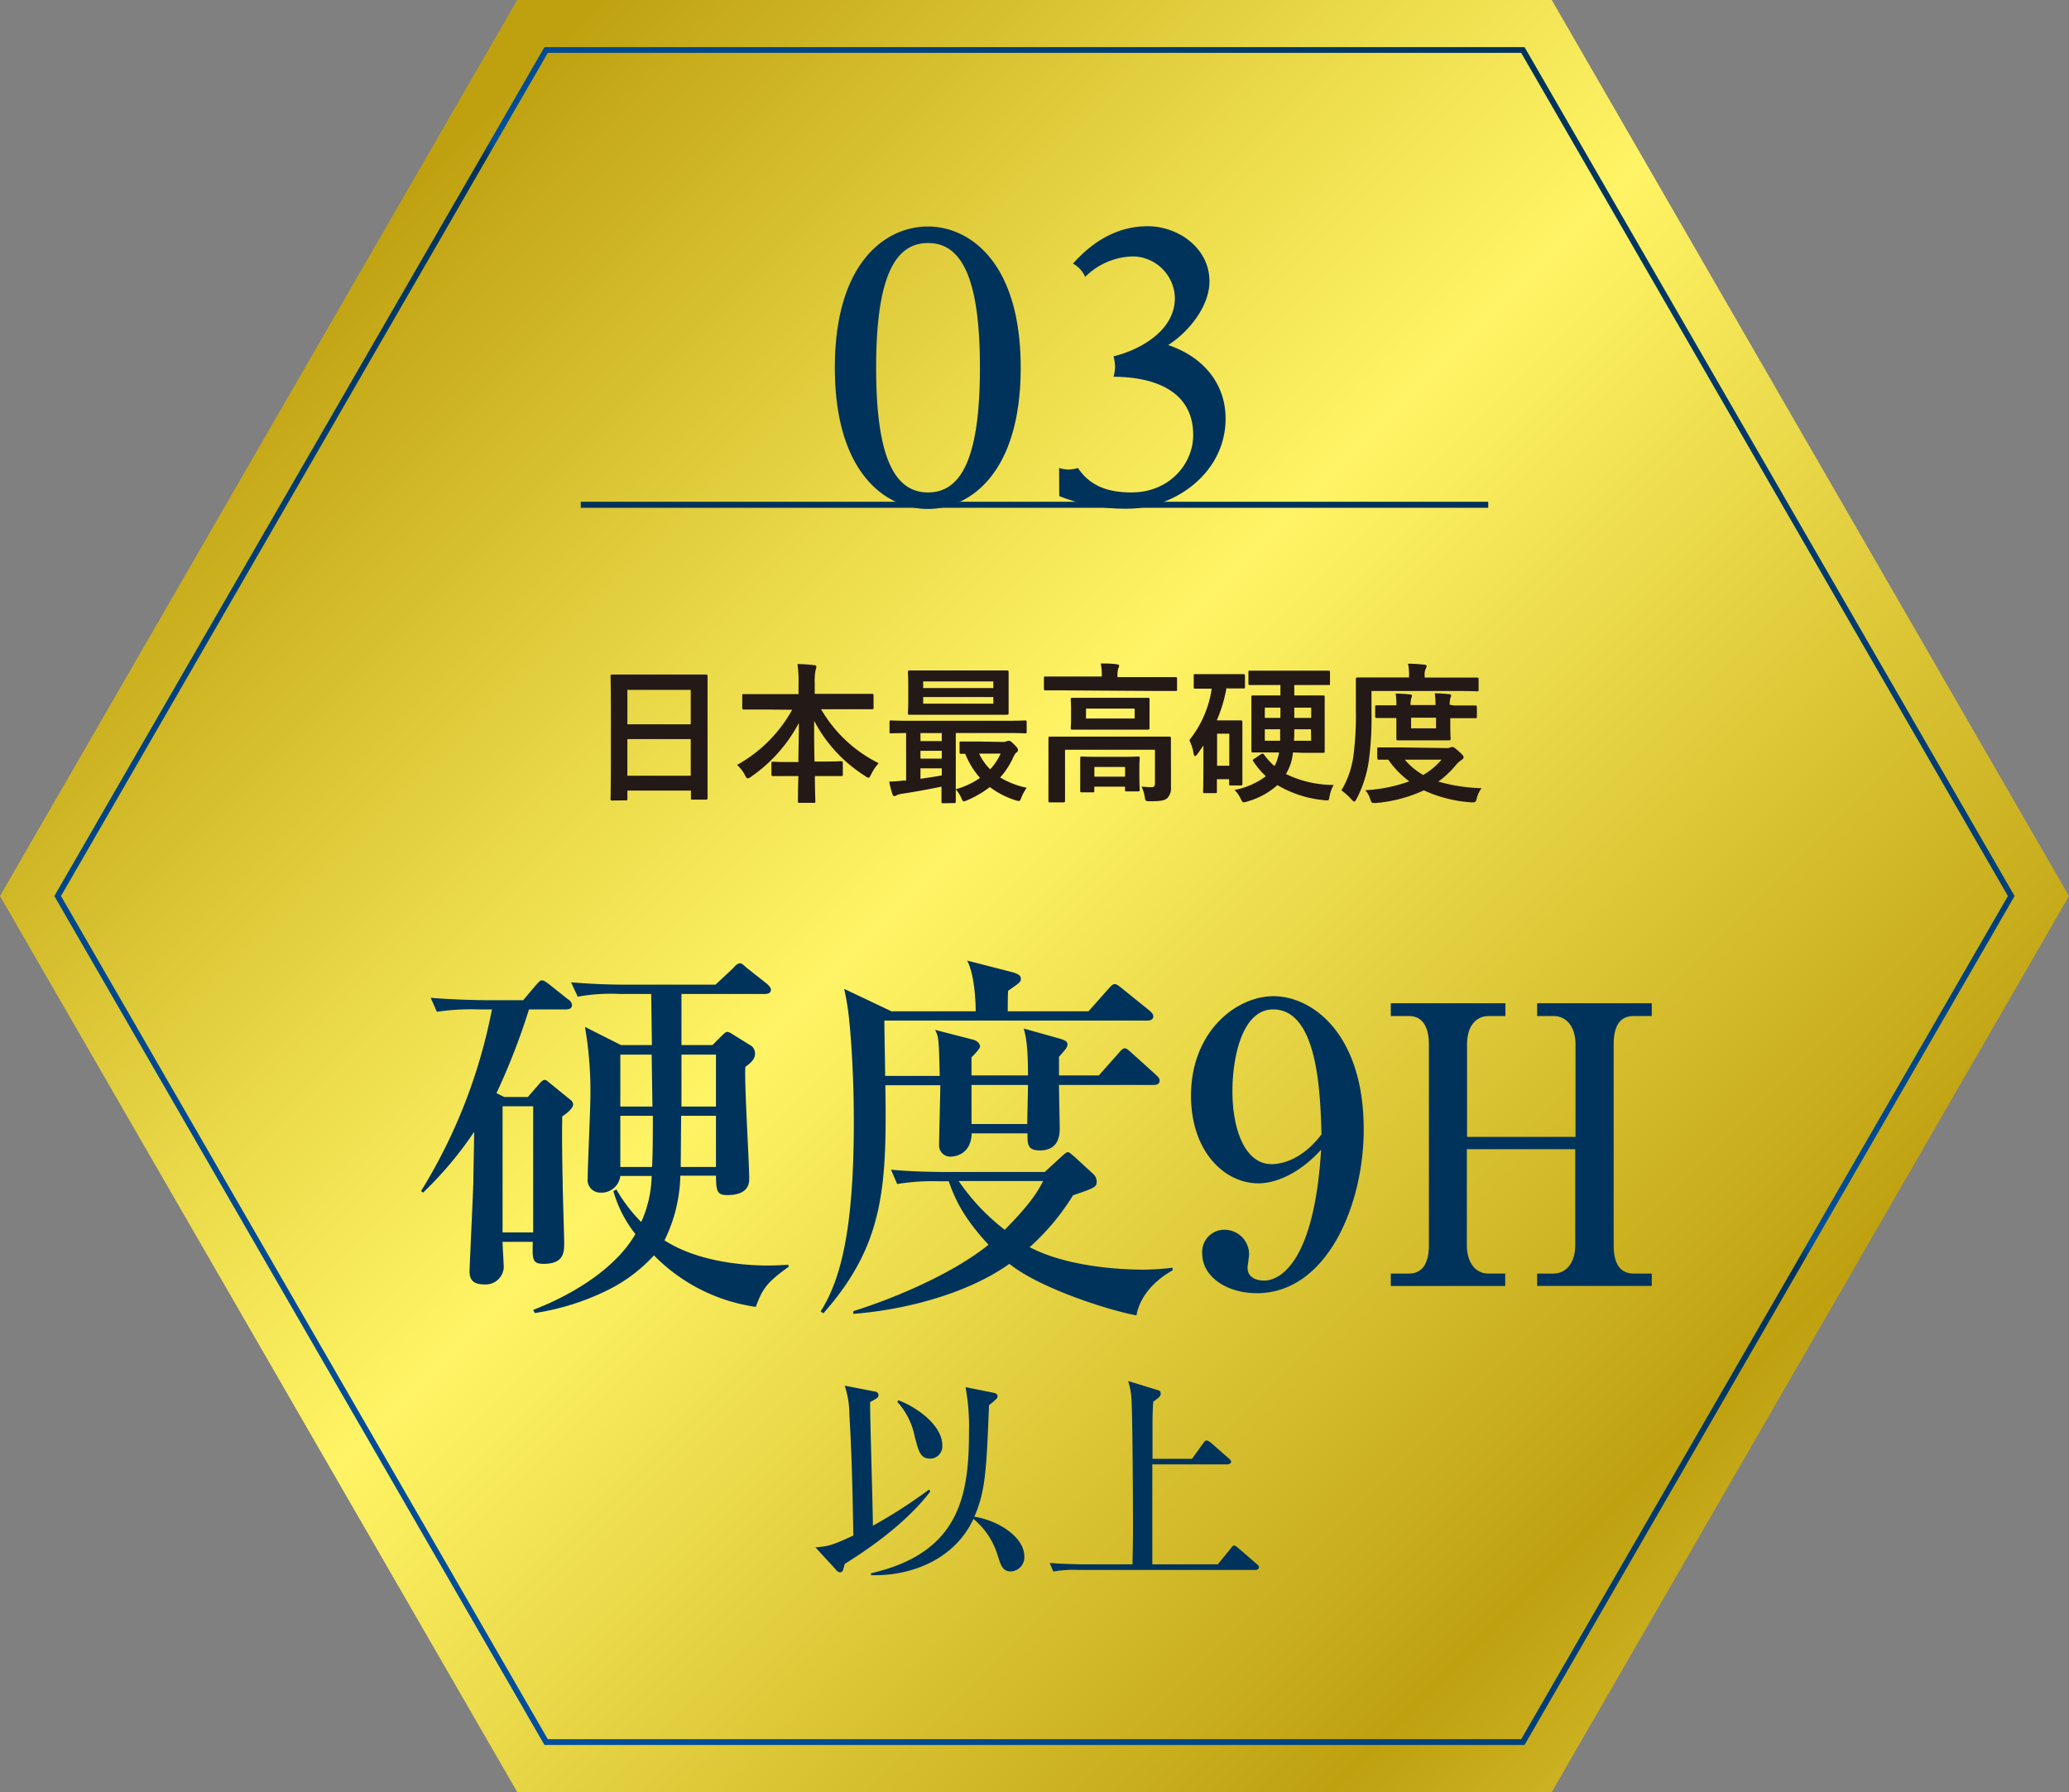
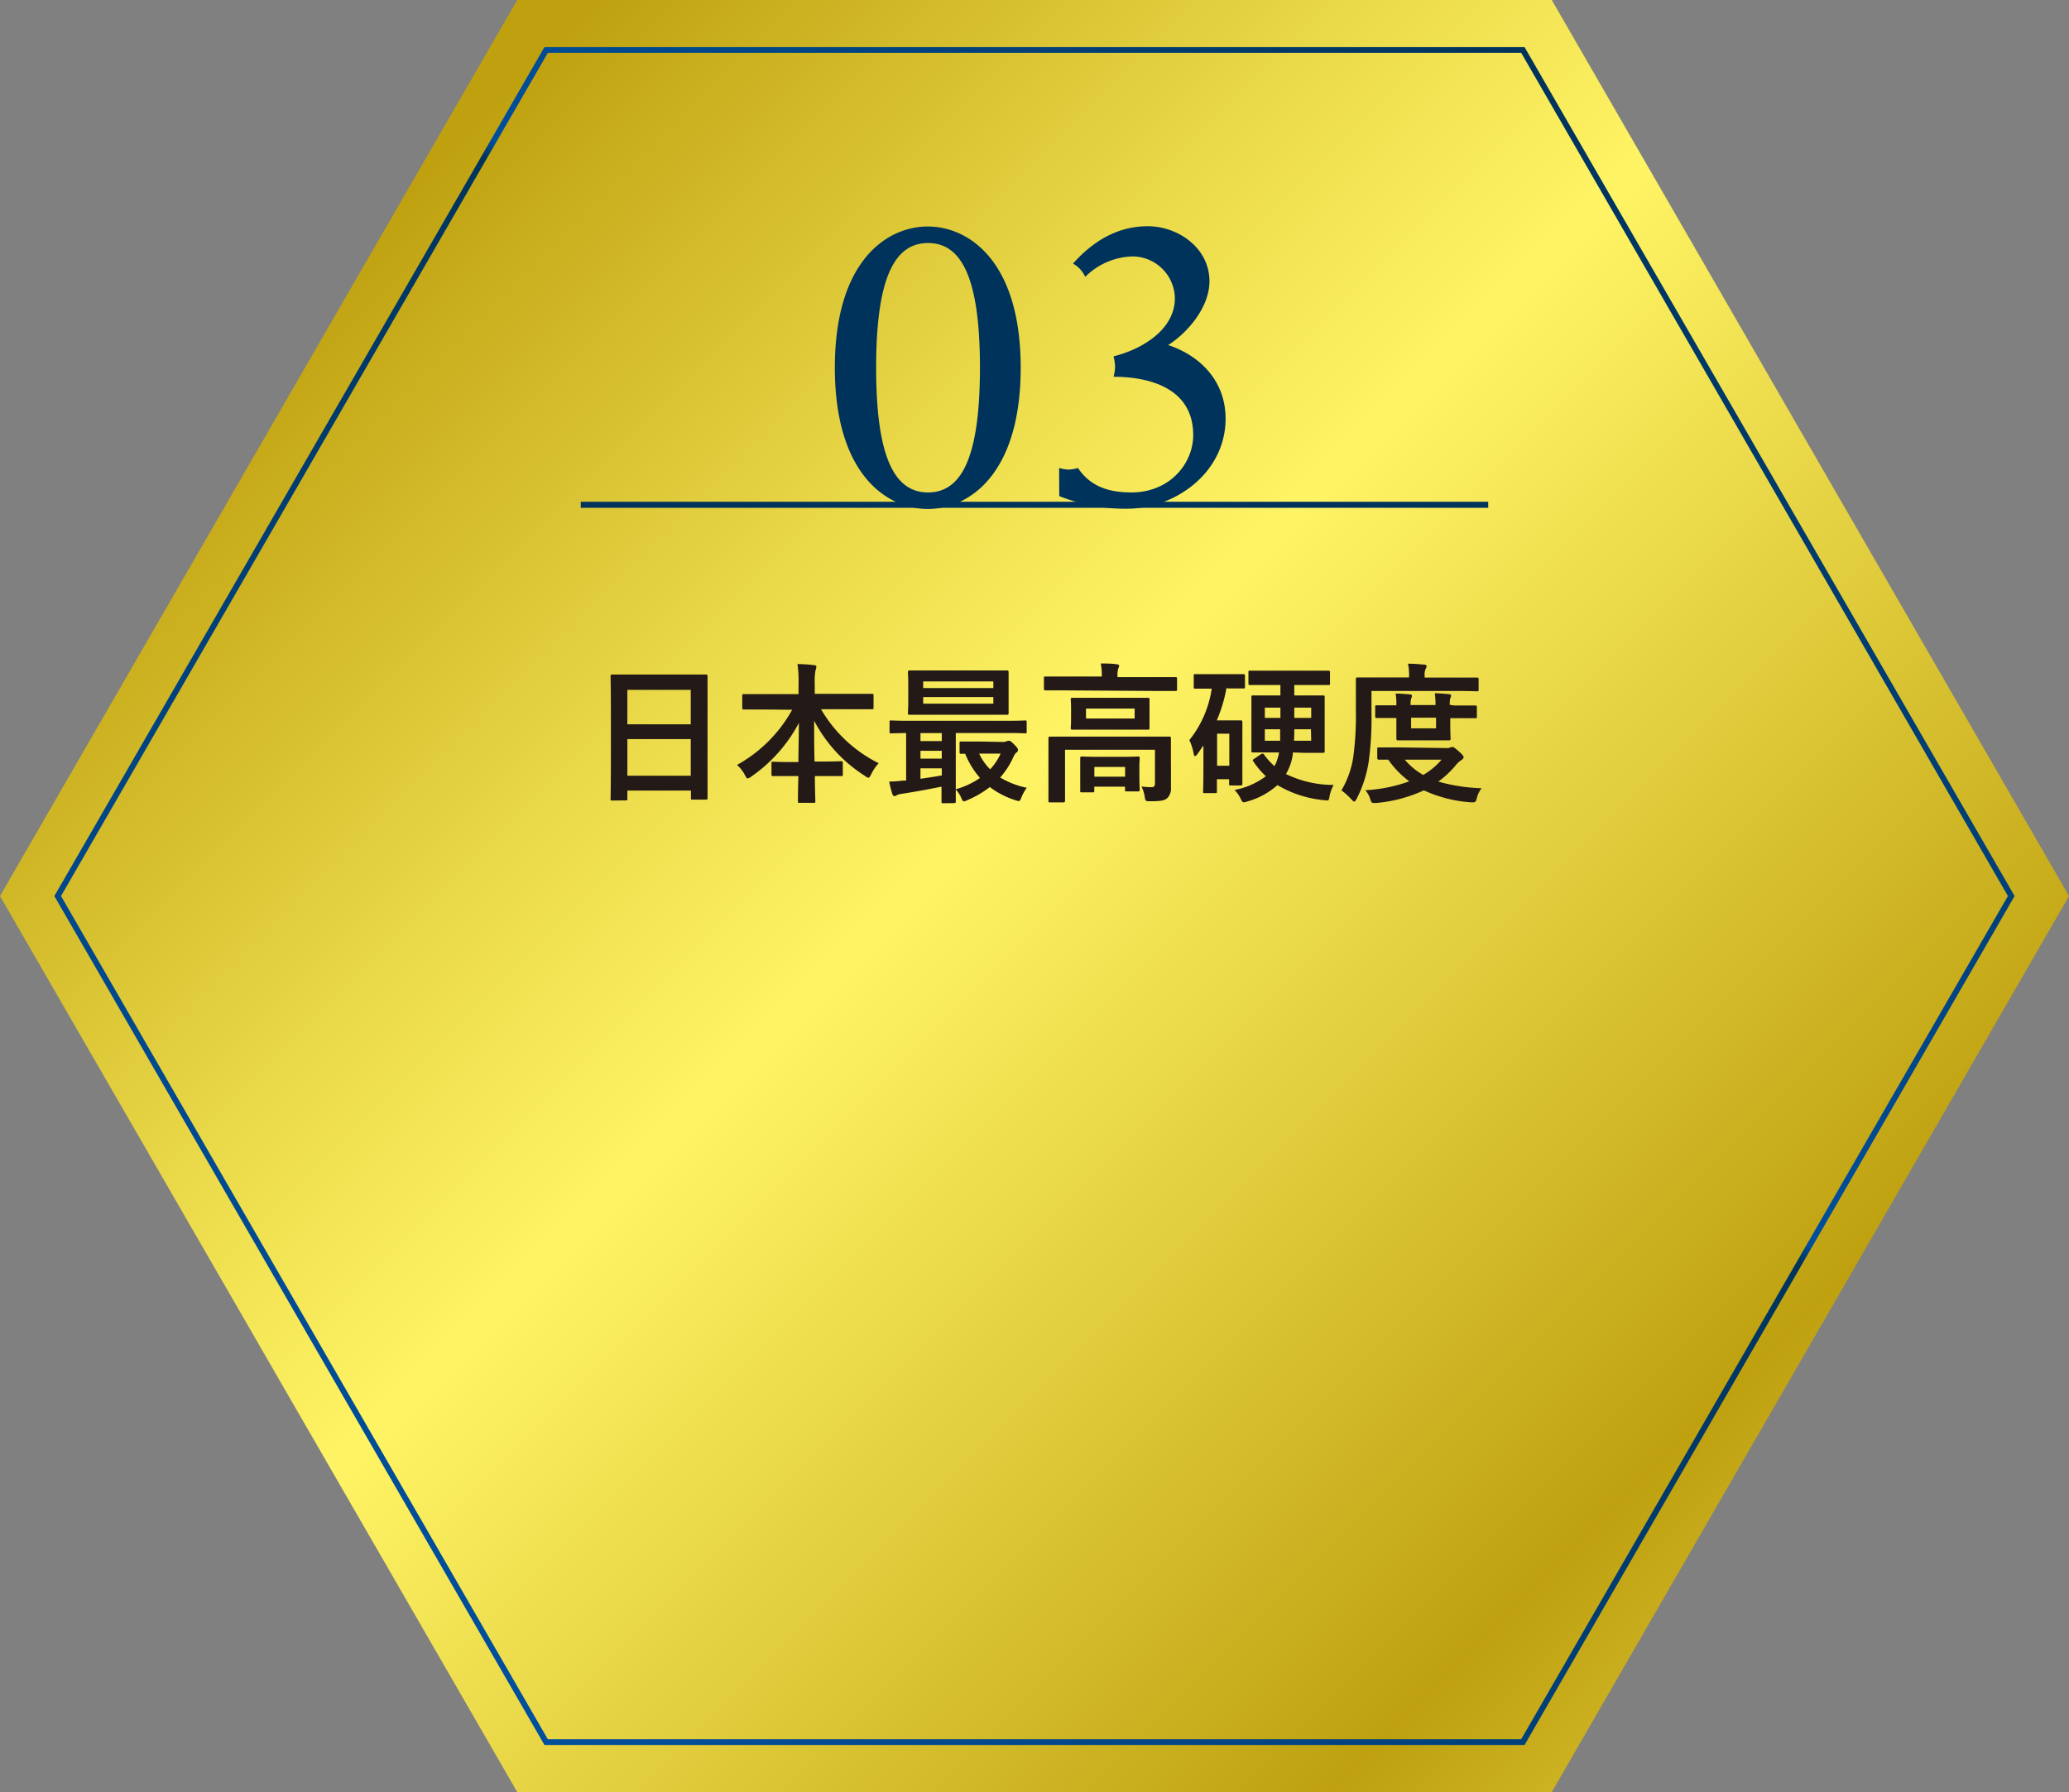
<svg xmlns="http://www.w3.org/2000/svg" width="311.72" height="269.96">
  <rect width="100%" height="100%" fill="#808080" stroke="none" />
  <defs>
    <linearGradient id="a" x1="56.02" y1="35.14" x2="347.46" y2="326.58" gradientUnits="userSpaceOnUse">
      <stop offset="0" stop-color="#bfa110" />
      <stop offset="0" stop-color="#c0a211" />
      <stop offset=".21" stop-color="#eddd4d" />
      <stop offset=".31" stop-color="#fff465" />
      <stop offset=".65" stop-color="#bfa110" />
      <stop offset=".7" stop-color="#caaf1e" />
      <stop offset=".78" stop-color="#e8d442" />
      <stop offset=".82" stop-color="#faea58" />
      <stop offset=".98" stop-color="#bfa110" />
    </linearGradient>
    <linearGradient id="b" x1="62.7" y1="757.84" x2="249.02" y2="535.8" gradientTransform="translate(0 -511.84)" gradientUnits="userSpaceOnUse">
      <stop offset="0" stop-color="#004f9d" />
      <stop offset=".61" stop-color="#00345d" />
      <stop offset=".62" stop-color="#004f9d" />
      <stop offset="1" stop-color="#00335b" />
    </linearGradient>
  </defs>
  <g data-name="Layer 2">
    <g data-name="レイヤー 2">
      <path fill="url(#a)" d="M233.79 0H77.93L0 134.98l77.93 134.98h155.86l77.93-134.98L233.79 0z" />
      <path fill="none" stroke-miterlimit="10" stroke-width=".87" stroke="url(#b)" d="M229.44 7.53H82.28L8.69 134.98l73.59 127.45h147.16l73.58-127.45L229.44 7.53z" />
      <path fill="none" stroke="#00335b" stroke-miterlimit="10" stroke-width=".91" d="M87.5 76.04h136.72" />
      <path d="M139.78 76.67c-6.16 0-14-5.22-14-21.28s7.82-21.27 14-21.27 14 5.22 14 21.27-7.78 21.28-14 21.28zM132 55.39c0 13.69 2.85 18.79 7.82 18.79s7.82-5.1 7.82-18.79-2.84-18.78-7.82-18.78-7.82 5.1-7.82 18.78zm27.57 15.11a5.86 5.86 0 0 0 1.42.24 5.78 5.78 0 0 0 1.42-.24c1.9 2.85 4.74 3.68 8.06 3.68 5.75 0 9.3-4.33 9.3-8.65 0-6.88-6.28-8.77-12-8.77a6.43 6.43 0 0 0 .23-1.54 7.27 7.27 0 0 0-.23-1.54c4.08-1 9.24-3.91 9.24-8.77a6.41 6.41 0 0 0-6.34-6.28 10.44 10.44 0 0 0-7.17 3.08 4.22 4.22 0 0 0-1.84-2c3-3.37 6.7-5.63 11.26-5.63s9.3 3.26 9.3 8.3c0 3.79-3.14 7.64-6.22 9.6 5 1.66 8.65 5.57 8.65 11.08 0 8.17-7.64 13.57-14.81 13.57a26.51 26.51 0 0 1-10.25-1.9z" fill="#00335b" />
      <path d="M92.24 120.59c-.22 0-.25 0-.25-.25s.05-1.5.05-8.11v-4.4c0-4.42-.05-5.81-.05-5.94s0-.28.25-.28h14.11c.15 0 .25 0 .25.28v18.32c0 .12 0 .25-.25.25h-2c-.23 0-.25 0-.25-.25v-1.12h-9.58v1.23c0 .23 0 .25-.25.25zm2.28-11.48h9.55v-5.19h-9.55zm9.55 7.75v-5.52h-9.55v5.52zm10.93-9.98h-2.92c-.14 0-.25 0-.25-.25v-1.82c0-.23 0-.25.25-.25h8.23v-1.52a17.86 17.86 0 0 0-.16-3c.82 0 1.71.06 2.51.16.2 0 .34.11.34.22a2.39 2.39 0 0 1-.14.6 8.69 8.69 0 0 0-.11 1.91v1.59h8.61c.14 0 .25 0 .25.25v1.82c0 .23 0 .25-.25.25h-7.66a20.71 20.71 0 0 0 8.68 8.13 6.82 6.82 0 0 0-1.11 1.64c-.19.36-.28.55-.44.55a1.11 1.11 0 0 1-.47-.25 21.71 21.71 0 0 1-7.7-8.34c0 1.89 0 4.12.06 6.15h1.19c2 0 2.66-.05 2.8-.05s.27 0 .27.25v1.74c0 .22 0 .25-.27.25h-3.94c0 1.94.07 3.42.07 3.81 0 .2 0 .22-.25.22h-2.12c-.23 0-.25 0-.25-.22 0-.39 0-1.87.07-3.81h-3.81c-.14 0-.25 0-.25-.25V115c0-.22 0-.25.25-.25s.8.05 2.81.05h1c0-1.94.07-4 .07-5.9a22.64 22.64 0 0 1-7.18 8.09 1.14 1.14 0 0 1-.52.27c-.14 0-.25-.14-.43-.5a5.17 5.17 0 0 0-1.19-1.53 21.2 21.2 0 0 0 8.31-8.31zM142.1 121c-.23 0-.25 0-.25-.25v-2.25c-1.82.38-4.07.79-5.92 1.07a2.75 2.75 0 0 0-.82.22.82.82 0 0 1-.36.14c-.14 0-.25-.14-.32-.36a15.3 15.3 0 0 1-.46-1.83 19.86 19.86 0 0 0 2.14-.16 2.71 2.71 0 0 0 .41 0v-7.16l-2.25.05c-.23 0-.25 0-.25-.25v-1.44c0-.22 0-.25.25-.25s.79.05 2.78.05h14.62c2 0 2.64-.05 2.78-.05s.23 0 .23.25v1.44c0 .23 0 .25-.23.25s-.8-.05-2.78-.05H144v10.31c0 .14 0 .25-.26.25zm6.42-20h3.19c.13 0 .25 0 .25.27v6.13c0 .14 0 .27-.25.27h-14.67c-.19 0-.25 0-.25-.27s.05-.64.05-1.87v-2.39c0-1.23-.05-1.73-.05-1.87s0-.27.25-.27h3.19zm-6.63 10.64v-1.21h-3.21v1.21zm0 2.64v-1.18h-3.21v1.18zm0 1.46h-3.21v1.58c1.07-.16 2.19-.32 3.21-.51zm-2.8-12.09h10.57v-1h-10.57zm10.57 1.35h-10.57v1h10.57zm1.55 6.77a1.3 1.3 0 0 0 .41-.09.91.91 0 0 1 .34-.09c.16 0 .28 0 .8.52s.61.68.61.84a.44.44 0 0 1-.22.41c-.19.12-.34.39-.62 1a12 12 0 0 1-1.84 2.76 12.69 12.69 0 0 0 4 1.55 7.08 7.08 0 0 0-.8 1.45c-.23.62-.27.62-.86.44a12.74 12.74 0 0 1-3.9-2 15.15 15.15 0 0 1-3.44 2 1.88 1.88 0 0 1-.45.16c-.16 0-.26-.16-.41-.52a4.57 4.57 0 0 0-.85-1.3 12.24 12.24 0 0 0 3.67-1.71 12.72 12.72 0 0 1-2.23-3.64h-.59c-.23 0-.26 0-.26-.27v-1.33c0-.22 0-.25.26-.25h2.5zm-3.69 1.75a8.08 8.08 0 0 0 1.66 2.37 8.84 8.84 0 0 0 1.58-2.37zm12.9-9.52h-2.89c-.13 0-.25 0-.25-.25v-1.59c0-.23 0-.25.25-.25H166v-.07a8.17 8.17 0 0 0-.16-1.89c.84 0 1.64 0 2.41.12.23 0 .37.11.37.22a1.58 1.58 0 0 1-.16.46 4.13 4.13 0 0 0-.1 1.09v.16h8.73c.14 0 .25 0 .25.25v1.59c0 .23 0 .25-.25.25h-2.89zm16 11.68v2.9a2.12 2.12 0 0 1-.54 1.64c-.41.36-.94.48-2.58.48-.7 0-.73 0-.84-.71a5 5 0 0 0-.48-1.5c.68.06 1 .09 1.46.09s.57-.16.57-.64v-5h-13.55v7.68c0 .12 0 .25-.25.25h-2c-.23 0-.25 0-.25-.25v-9.41c0-.13 0-.25.25-.25h17.95c.16 0 .25 0 .25.25v2.59zM170 105.12h2.94c.14 0 .25 0 .25.25v4.3c0 .13 0 .25-.25.25h-11.37c-.14 0-.25 0-.25-.25s.05-.5.05-1.43v-1.39c0-1-.05-1.32-.05-1.48s0-.25.25-.25h2.94zm-7 14.24c-.22 0-.25 0-.25-.25v-4.9c0-.14 0-.25.25-.25s.73.05 2.46.05H169c1.71 0 2.3-.05 2.46-.05s.25 0 .25.25-.05.55-.05 1.21v1c0 2 .05 2.42.05 2.55s0 .25-.25.25h-1.69c-.25 0-.27 0-.27-.25v-.47h-4.63v.61c0 .23 0 .25-.25.25zm7.95-12.62h-7.33v1.5h7.33zM164.88 117h4.63v-1.46h-4.63zm19.9-13.34a21.72 21.72 0 0 1-1.46 4.86h3.59c.14 0 .27 0 .27.25v9.3c0 .16 0 .25-.27.25h-1.48c-.23 0-.25 0-.25-.25v-.69h-1.84v1.85c0 .23 0 .25-.26.25h-1.57c-.23 0-.25 0-.25-.25s.05-.82.05-4.06v-2.87l-.89 1.28c-.16.2-.27.32-.37.32s-.18-.14-.22-.41a7.82 7.82 0 0 0-.64-2 16.07 16.07 0 0 0 3.37-7.75h-2.48c-.16 0-.23 0-.23-.25v-1.69c0-.23 0-.25.23-.25h7.22c.14 0 .27 0 .27.25v1.66c0 .23 0 .25-.27.25h-2.28zm-1.41 6.86v4.83h1.84v-4.83zm11.43 2.83a7.89 7.89 0 0 1-.3 1.55 8.49 8.49 0 0 1-.75 1.7 16.2 16.2 0 0 0 7.18 1.64 5.74 5.74 0 0 0-.62 1.74c-.11.63-.11.63-.7.57a16.85 16.85 0 0 1-7.15-2.28 11.37 11.37 0 0 1-4.52 2.46 1.81 1.81 0 0 1-.54.13c-.21 0-.28-.15-.5-.59a5 5 0 0 0-.9-1.27 11.32 11.32 0 0 0 4.72-2.07 12.1 12.1 0 0 1-1.89-2.23c-.14-.21-.12-.23.13-.39l1-.68c.22-.14.29-.14.45 0a10.61 10.61 0 0 0 1.59 1.77 2.8 2.8 0 0 0 .36-.76 7.36 7.36 0 0 0 .35-1.29h-3.92c-.16 0-.25 0-.25-.25v-8.09c0-.17 0-.25.25-.25h4.12v-1.57h-4.57c-.15 0-.25 0-.25-.23v-1.66c0-.25 0-.27.25-.27h11.81c.15 0 .23 0 .23.27v1.66c0 .21 0 .23-.23.23H195v1.57h4.33c.14 0 .25 0 .25.25v8.15c0 .16 0 .25-.25.25h-2.87zm-1.89-5.2v-1.55h-2.35v1.55zm-2.35 1.71v1.73h2.31v-1.73zm6.95 0H195c0 .66 0 1.23-.05 1.73h2.6zM195 106.6v1.55h2.55v-1.55zm11.63.78a48.41 48.41 0 0 1-.39 7.15 18.07 18.07 0 0 1-1.84 5.79c-.16.29-.25.43-.37.43s-.23-.14-.45-.36a9.66 9.66 0 0 0-1.48-1.33 13.78 13.78 0 0 0 1.84-5.44 47.54 47.54 0 0 0 .34-6.65v-4.67c0-.13 0-.25.25-.25h7.76v-.23a7.46 7.46 0 0 0-.16-1.84c.91 0 1.64.07 2.42.14.25 0 .39.11.39.22a.88.88 0 0 1-.16.44 2.12 2.12 0 0 0-.14 1v.29h7.9c.13 0 .23 0 .23.25v1.55c0 .25 0 .27-.23.27s-.89-.05-3.05-.05h-12.86zm11.37 5.31a1.19 1.19 0 0 0 .53-.1.74.74 0 0 1 .27-.06c.18 0 .34.09.91.59s.8.77.8.93-.09.28-.32.44a3.61 3.61 0 0 0-.89.82 14.47 14.47 0 0 1-2.6 2.43 26.51 26.51 0 0 0 6.52 1 3.83 3.83 0 0 0-.71 1.46c-.13.52-.2.66-.54.66a1.89 1.89 0 0 1-.39 0 20.27 20.27 0 0 1-7.06-1.8 21.56 21.56 0 0 1-7.16 1.9 3.1 3.1 0 0 1-.41 0c-.29 0-.36-.12-.52-.62a3.51 3.51 0 0 0-.73-1.3 23 23 0 0 0 6.63-1.34 13.87 13.87 0 0 1-3.17-3.26h-1.41c-.09 0-.25 0-.25-.26v-1.34c0-.23 0-.25.25-.25h3.05zm1.1-6.41h3.16c.16 0 .25 0 .25.25v1.41c0 .23 0 .25-.25.25h-3.76v.81c0 1.41.05 2.14.05 2.28s0 .25-.25.25h-7.65c-.14 0-.27 0-.27-.25v-3.12h-2.94c-.14 0-.25 0-.25-.25v-1.41c0-.23 0-.25.25-.25h2.94a9.73 9.73 0 0 0-.11-1.77c.73 0 1.5.07 2.16.13.21 0 .3.1.3.21a.92.92 0 0 1-.12.39 3.76 3.76 0 0 0-.09 1h3.76a12.47 12.47 0 0 0-.11-1.77c.7 0 1.5.07 2.14.13.2 0 .32.1.32.21a1.33 1.33 0 0 1-.12.39 3.66 3.66 0 0 0-.09 1zm-7.45 8.16a10.25 10.25 0 0 0 2.77 2.3 10.35 10.35 0 0 0 2.76-2.3zm4.71-6.33h-3.76v1.61h3.76z" fill="#231916" />
-       <path d="M84.71 168.17c-.06 3.26 0 6.82.06 9.85 0 1.46.23 7.88.23 9.22s0 3.15-3.09 3.15c-1.75 0-1.7-.7-1.64-3.32h-4.55c0 .58.18 3.55.18 3.79a2.73 2.73 0 0 1-3 2.62c-1.29 0-2.16-.46-2.16-1.92 0-.64.58-12.66.58-13.71s.12-6.3.12-7.35a55.57 55.57 0 0 1-7.7 9.16l-.3-.24a81.44 81.44 0 0 0 10.68-27.36h-2a34.74 34.74 0 0 0-6.3.36l-.93-2.11c3.5.3 7.64.36 8.28.36h5.66l1.92-2.28c.59-.64.64-.7.88-.7s.4.06 1.1.58l2.86 2.28a1.09 1.09 0 0 1 .59.87c0 .53-.53.64-.88.64h-5.6a100.88 100.88 0 0 1-4.9 12.61l1.17.58h3.56l1.63-1.87c.18-.23.58-.7.87-.7s.36.12.65.35l3.32 2.69a.9.9 0 0 1 .35.7c-.07.7-1.35 1.58-1.64 1.75zm-4.38-1.52h-4.61v19h4.61zm33.54 30.22a26.72 26.72 0 0 1-15.34-7.76 23.62 23.62 0 0 1-6.88 5.19 37.43 37.43 0 0 1-11.08 3.5l-.24-.47c7.7-3 13-7.23 15.4-11.43a18.56 18.56 0 0 1-3.32-6.48l.46-.23a23.73 23.73 0 0 0 3.74 4.9 17.74 17.74 0 0 0 1.57-6.94h-4.72a2.86 2.86 0 0 1-3 2.51 1.91 1.91 0 0 1-1.92-2.16c0-1.75.41-10.38.41-12.37a56.48 56.48 0 0 0-.82-10.44l5.43 2.74h4.66l-.11-7.7h-4.77a28.11 28.11 0 0 0-6.3.41l-1-2.16c2.8.23 5.54.35 8.34.35h13.42l2.56-2.39c.3-.29.65-.82 1.11-.82.29 0 .41.12 1 .65l3.09 2.44c.18.18.59.53.59.88 0 .58-.59.64-.88.64h-12.6v7.7h4.67l1.34-1.34c.59-.58.7-.64.94-.64a1.75 1.75 0 0 1 .75.35l2.92 1.81a1.58 1.58 0 0 1 .47 1.11c0 .81-.64 1.4-1.46 2-.18 2.39.58 14.23.58 16.91 0 2.4-2.62 2.4-3.38 2.4-1.58 0-1.58-.82-1.63-2.92h-5.37a23 23 0 0 1-2.39 9.74c5.54 3.56 13.24 3.79 15.57 3.79 1.11 0 2-.06 3.09-.11l.06.29c-3.38 2.43-3.96 3.36-4.96 6.05zm-15.69-38h-4.72v7.82h4.84zm-4.72 9.22v7.7h4.78c.12-2 .12-5.6.12-7.7zm14.41 0h-5.25l-.06 7.7h5.31zm0-9.22h-5.2v7.82h5.2zm65.97 4.57h-14.29c0 1.05.11 5.66.11 6.59 0 1.29-.34 3.27-3 3.27-1.86 0-1.86-.93-1.86-2.57h-8.4c-.12 3.5-3 3.5-3.1 3.5a1.67 1.67 0 0 1-1.81-1.75c0-1.4.18-7.76.18-9h-8.28c.23 15.34-.18 24-9.34 34.36l-.41-.29c3.27-5.14 5-13.19 5-28.64 0-6.77-.41-12.49-.7-15.23a37.66 37.66 0 0 0-.76-4.72l7.12 3.38H147c0-.35 0-5.19-1.29-7.64l7 1.8c.11.06 1.1.3 1.1.88s-.17.64-1.92 1.87c-.06.52-.06 2.45-.06 3.09H164l3-3.38c.29-.3.58-.71.93-.71s.58.24 1.05.59l4.26 3.44c.23.23.52.47.52.82 0 .52-.52.64-.87.64h-39.65c0 1.28.12 7.12.12 8.34h8.22c-.12-5.66-.17-5.89-.7-6.94l5.66 1.46c.53.11 1.11.52 1.11 1.05 0 .35-1.05 1.4-1.28 1.63V162h8.51c0-4.26-.29-5.83-.64-7.06l5.42 1.52c.76.23 1.17.41 1.17.87s-.41.88-1.28 1.87v2.8h6l2.91-3.27c.3-.35.65-.81 1-.81s.69.41 1.05.7l3.61 3.26c.24.24.59.53.59.88.01.56-.46.68-.87.68zm-2.62 34.71c-3.91-.7-14.47-4-19.14-7.76-6.76 4.78-16.45 7-23.51 7.53v-.41c6.42-2 15.17-5.78 20.36-10-4.14-4.49-5.13-7.23-6-9.56h-1.4a33.59 33.59 0 0 0-6.36.41l-.93-2.16c3.56.35 7.64.35 8.34.35h14.82l2.8-2.57c.23-.17.46-.41.7-.41s.64.41 1 .7l2.86 2.63a1.59 1.59 0 0 1 .47 1c0 .93-.18 1-3.56 2.16a35.14 35.14 0 0 1-6.54 7.81c6.42 3.39 15.93 3.39 17.15 3.39a37.44 37.44 0 0 0 4.38-.29v.4c-.84.48-4.66 2.63-5.44 6.78zm-26.78-20.24a31.92 31.92 0 0 0 6.94 7.35c4.14-4.2 5.08-6 5.78-7.35zm1.93-14.47v5.89h8.4c0-.81.11-5.48.11-5.89zm43.22 14.82c-5.19 0-10.15-4.9-10.15-13.19 0-9.68 6.82-15 12.42-15 5.9 0 13.6 5.72 13.6 20.07 0 11.49-5.6 24.67-16.1 24.67-4.55 0-8.23-2.5-8.23-5.95a3.34 3.34 0 0 1 3.38-3.61 3.71 3.71 0 0 1 3.68 3.73c0 .29-.23 1.69-.23 2 0 1.58 1.51 1.93 2.5 1.93 2.22 0 7.53-2.45 8.58-19.72-3.27 3.61-6.83 5.07-9.45 5.07zm2.22-26.2c-4.67 0-6.13 7.24-6.13 12.31 0 6 2 11 5.89 11 .53 0 4.14 0 7.53-4.49-.18-6.16-.53-18.82-7.29-18.82zm45.56 5.25c0-2.39-1.17-4.25-3.33-4.25h-2.45v-1.93h17.27v1.93h-2.74c-2.46 0-3 2.16-3 4.25v30.28c0 1.81.41 4.26 3 4.26h2.74v1.87h-17.27v-1.87H234c2.16 0 3.33-1.87 3.33-4.26v-14.47H221v14.47c0 2.28 1.05 4.26 3.27 4.26h2.51v1.87h-17.24v-1.87h2.74c2.39 0 3-2.16 3-4.26v-30.28c0-1.75-.46-4.25-3-4.25h-2.74v-1.93h17.27v1.93h-2.51c-2.1 0-3.27 1.75-3.27 4.25v13.95h16.34zm-97.22 67.39c-3 3.92-7.63 7.63-12.88 10.89-.28 1.08-.31 1.26-.73 1.26a.71.71 0 0 1-.53-.32l-3.15-3.43c2-.21 2.31-.21 5.71-1.79-.14-7.56-.25-12.32-.6-18.27a14.18 14.18 0 0 0-.7-4.3l4.48.87c.21 0 .6.14.6.53s-.14.45-1.26 1.08c0 3 .42 16 .42 18.62a75.5 75.5 0 0 0 8.47-5.46zm9.6-14.88c.28.07.55.21.55.49s-.14.46-1.29 1.37c-.39 9.76-.53 12.91-2.21 16.8 3.68.59 7.53 3.08 7.53 6a2.15 2.15 0 0 1-2 2.25c-1.3 0-1.54-.92-2.06-2.56a11.43 11.43 0 0 0-3.61-5.36c-2.77 6-9.24 8.65-15.44 8.48V237c13.44-3.08 14.77-11.83 14.77-21.32a32.65 32.65 0 0 0-.52-6.72zm-14.39 1.12c2.8 1.05 6.61 3.78 6.61 6.79a1.85 1.85 0 0 1-1.82 2c-1.5 0-1.75-1.08-2.34-3.36a11 11 0 0 0-2.63-5.21zm53.83 25.56h-26.71a17.42 17.42 0 0 0-3.78.24l-.56-1.3c2.1.18 4.59.21 5 .21h7.49c0-1.12.07-2.69.07-5.77 0-3.43-.07-17.12-.24-19.29a10.8 10.8 0 0 0-.49-2.55l4.34 1.33c.38.1.56.21.56.56s-.11.52-1.12 1.22c-.07 1-.11 1.72-.11 3.92v4.69h5.95l1.68-2.34c.28-.42.42-.42.56-.42s.49.24.63.35l2.66 2.34c.21.18.36.32.36.53s-.32.38-.57.38h-11.3v15.05h9.87l1.93-2.38c.31-.38.34-.45.52-.45s.53.28.63.38l2.77 2.39c.21.17.35.31.35.52s-.28.39-.49.39z" fill="#00335b" />
    </g>
  </g>
</svg>